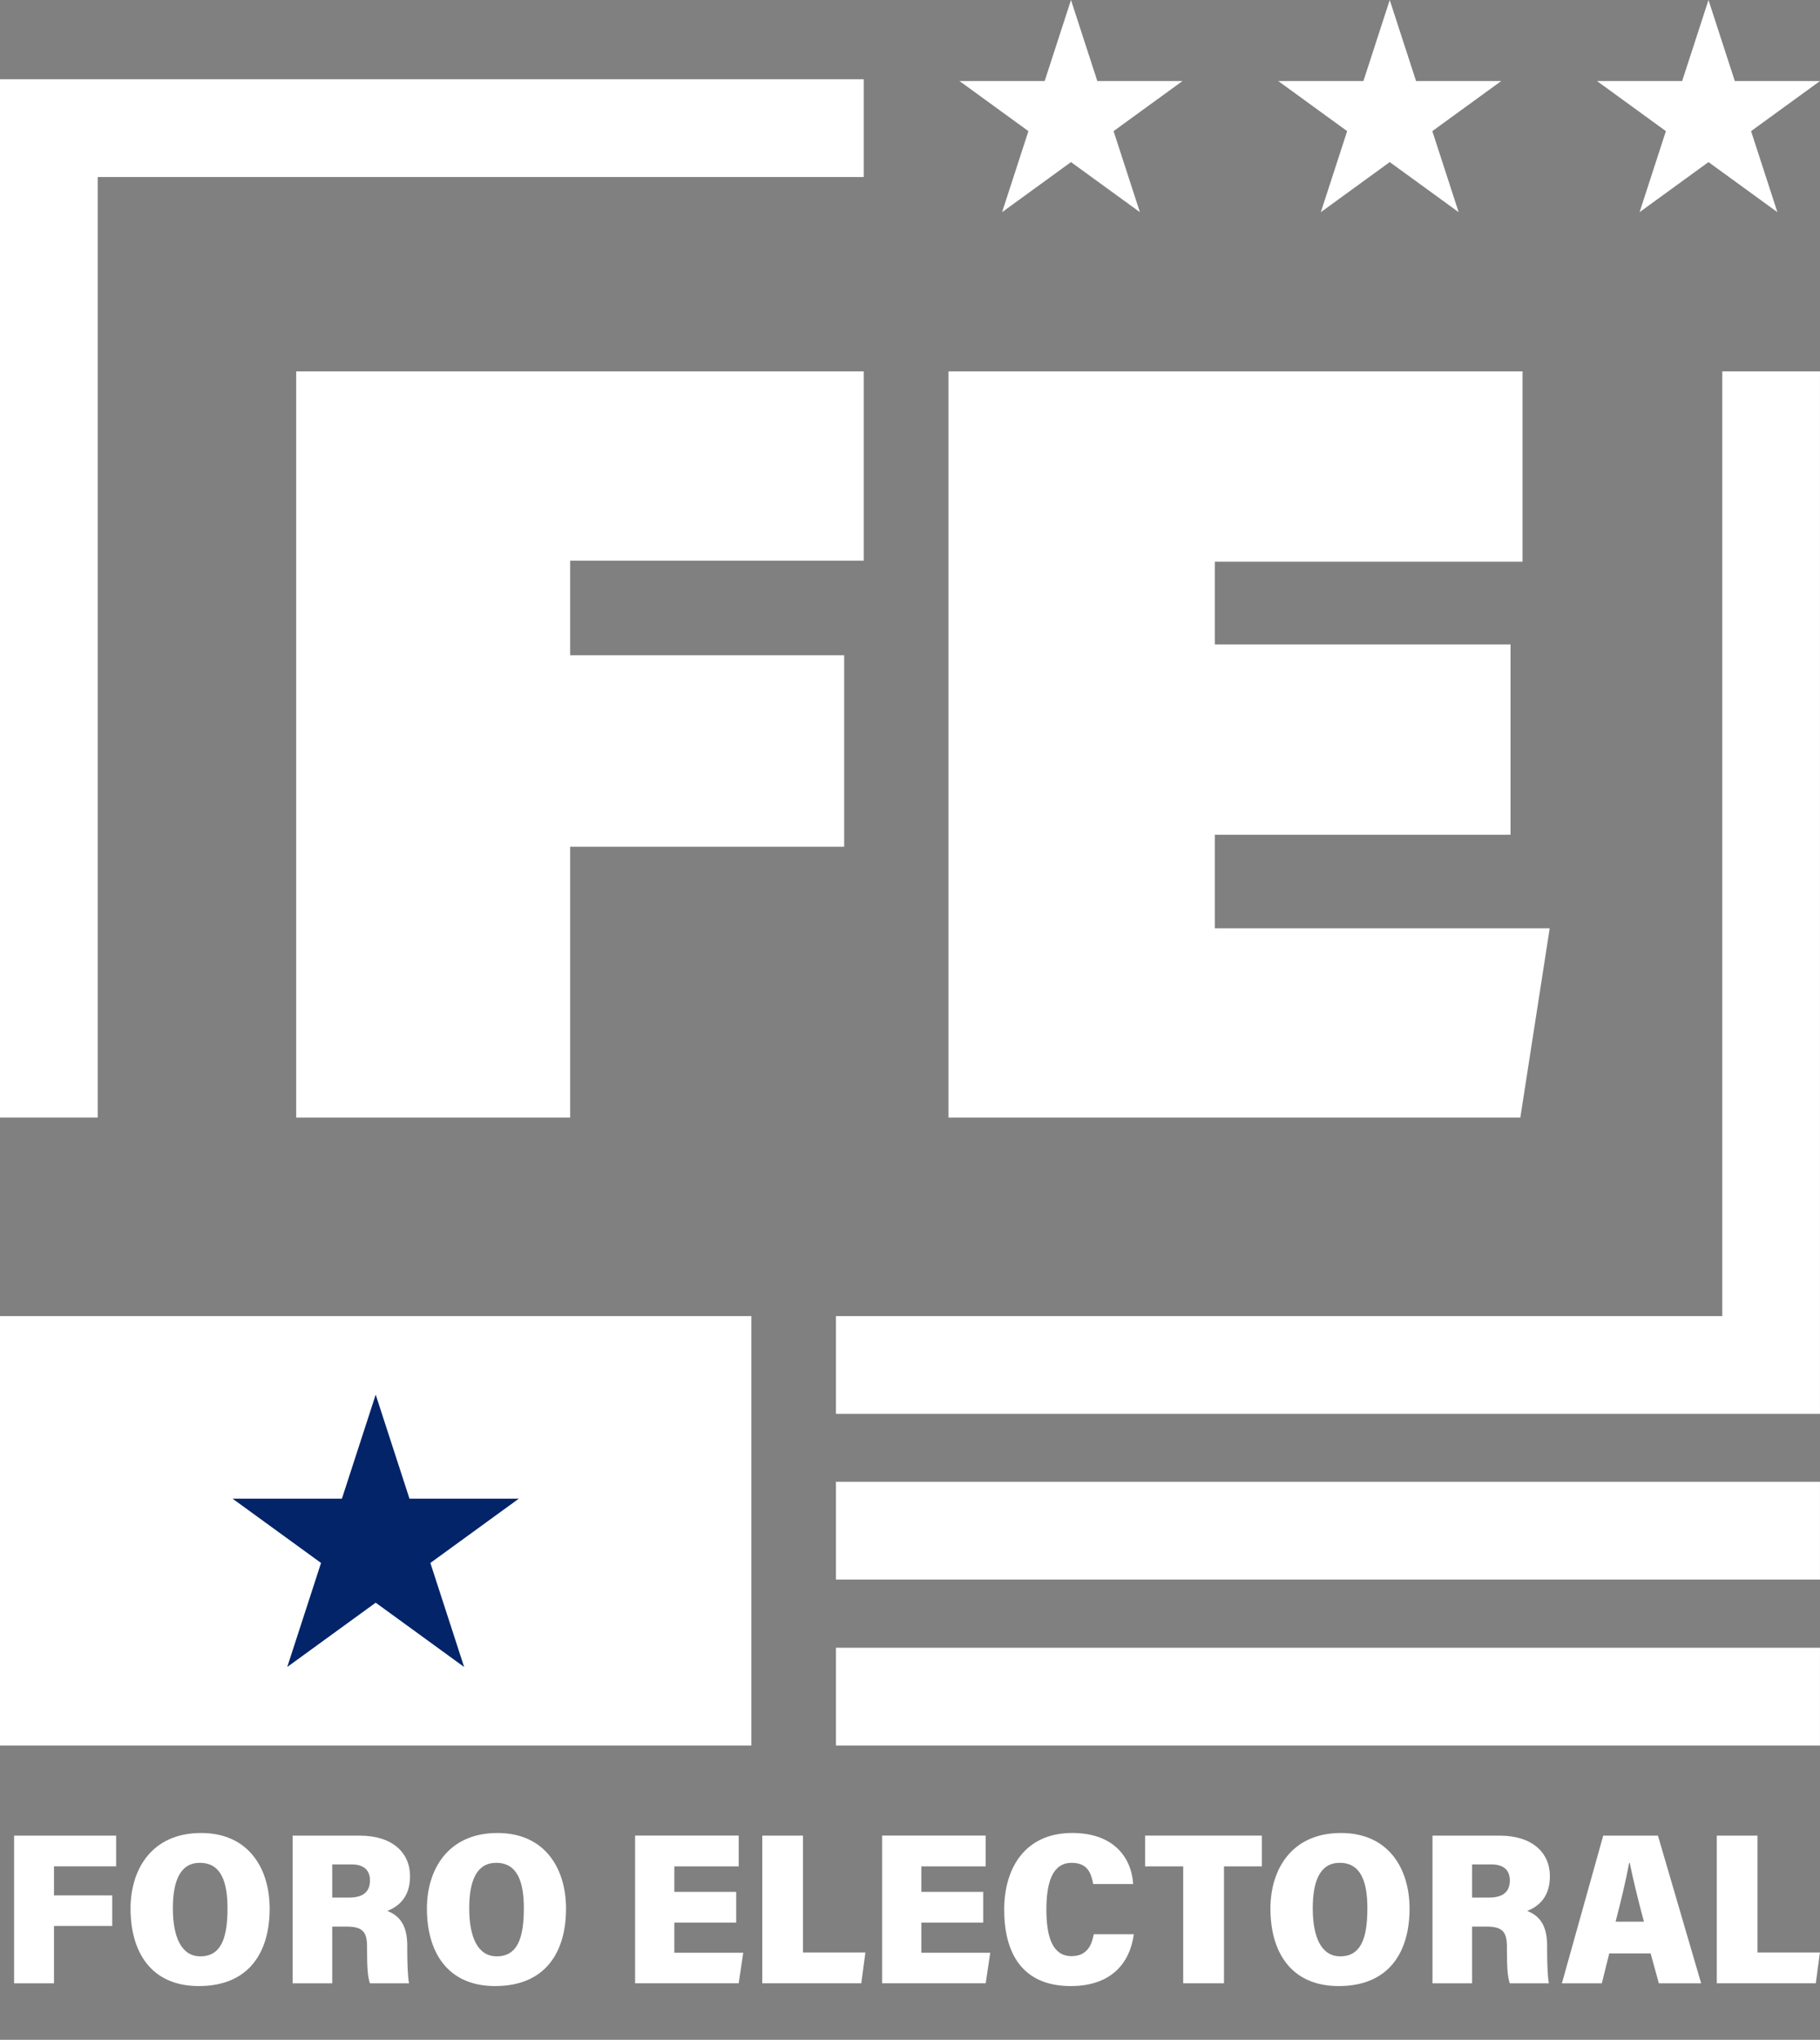
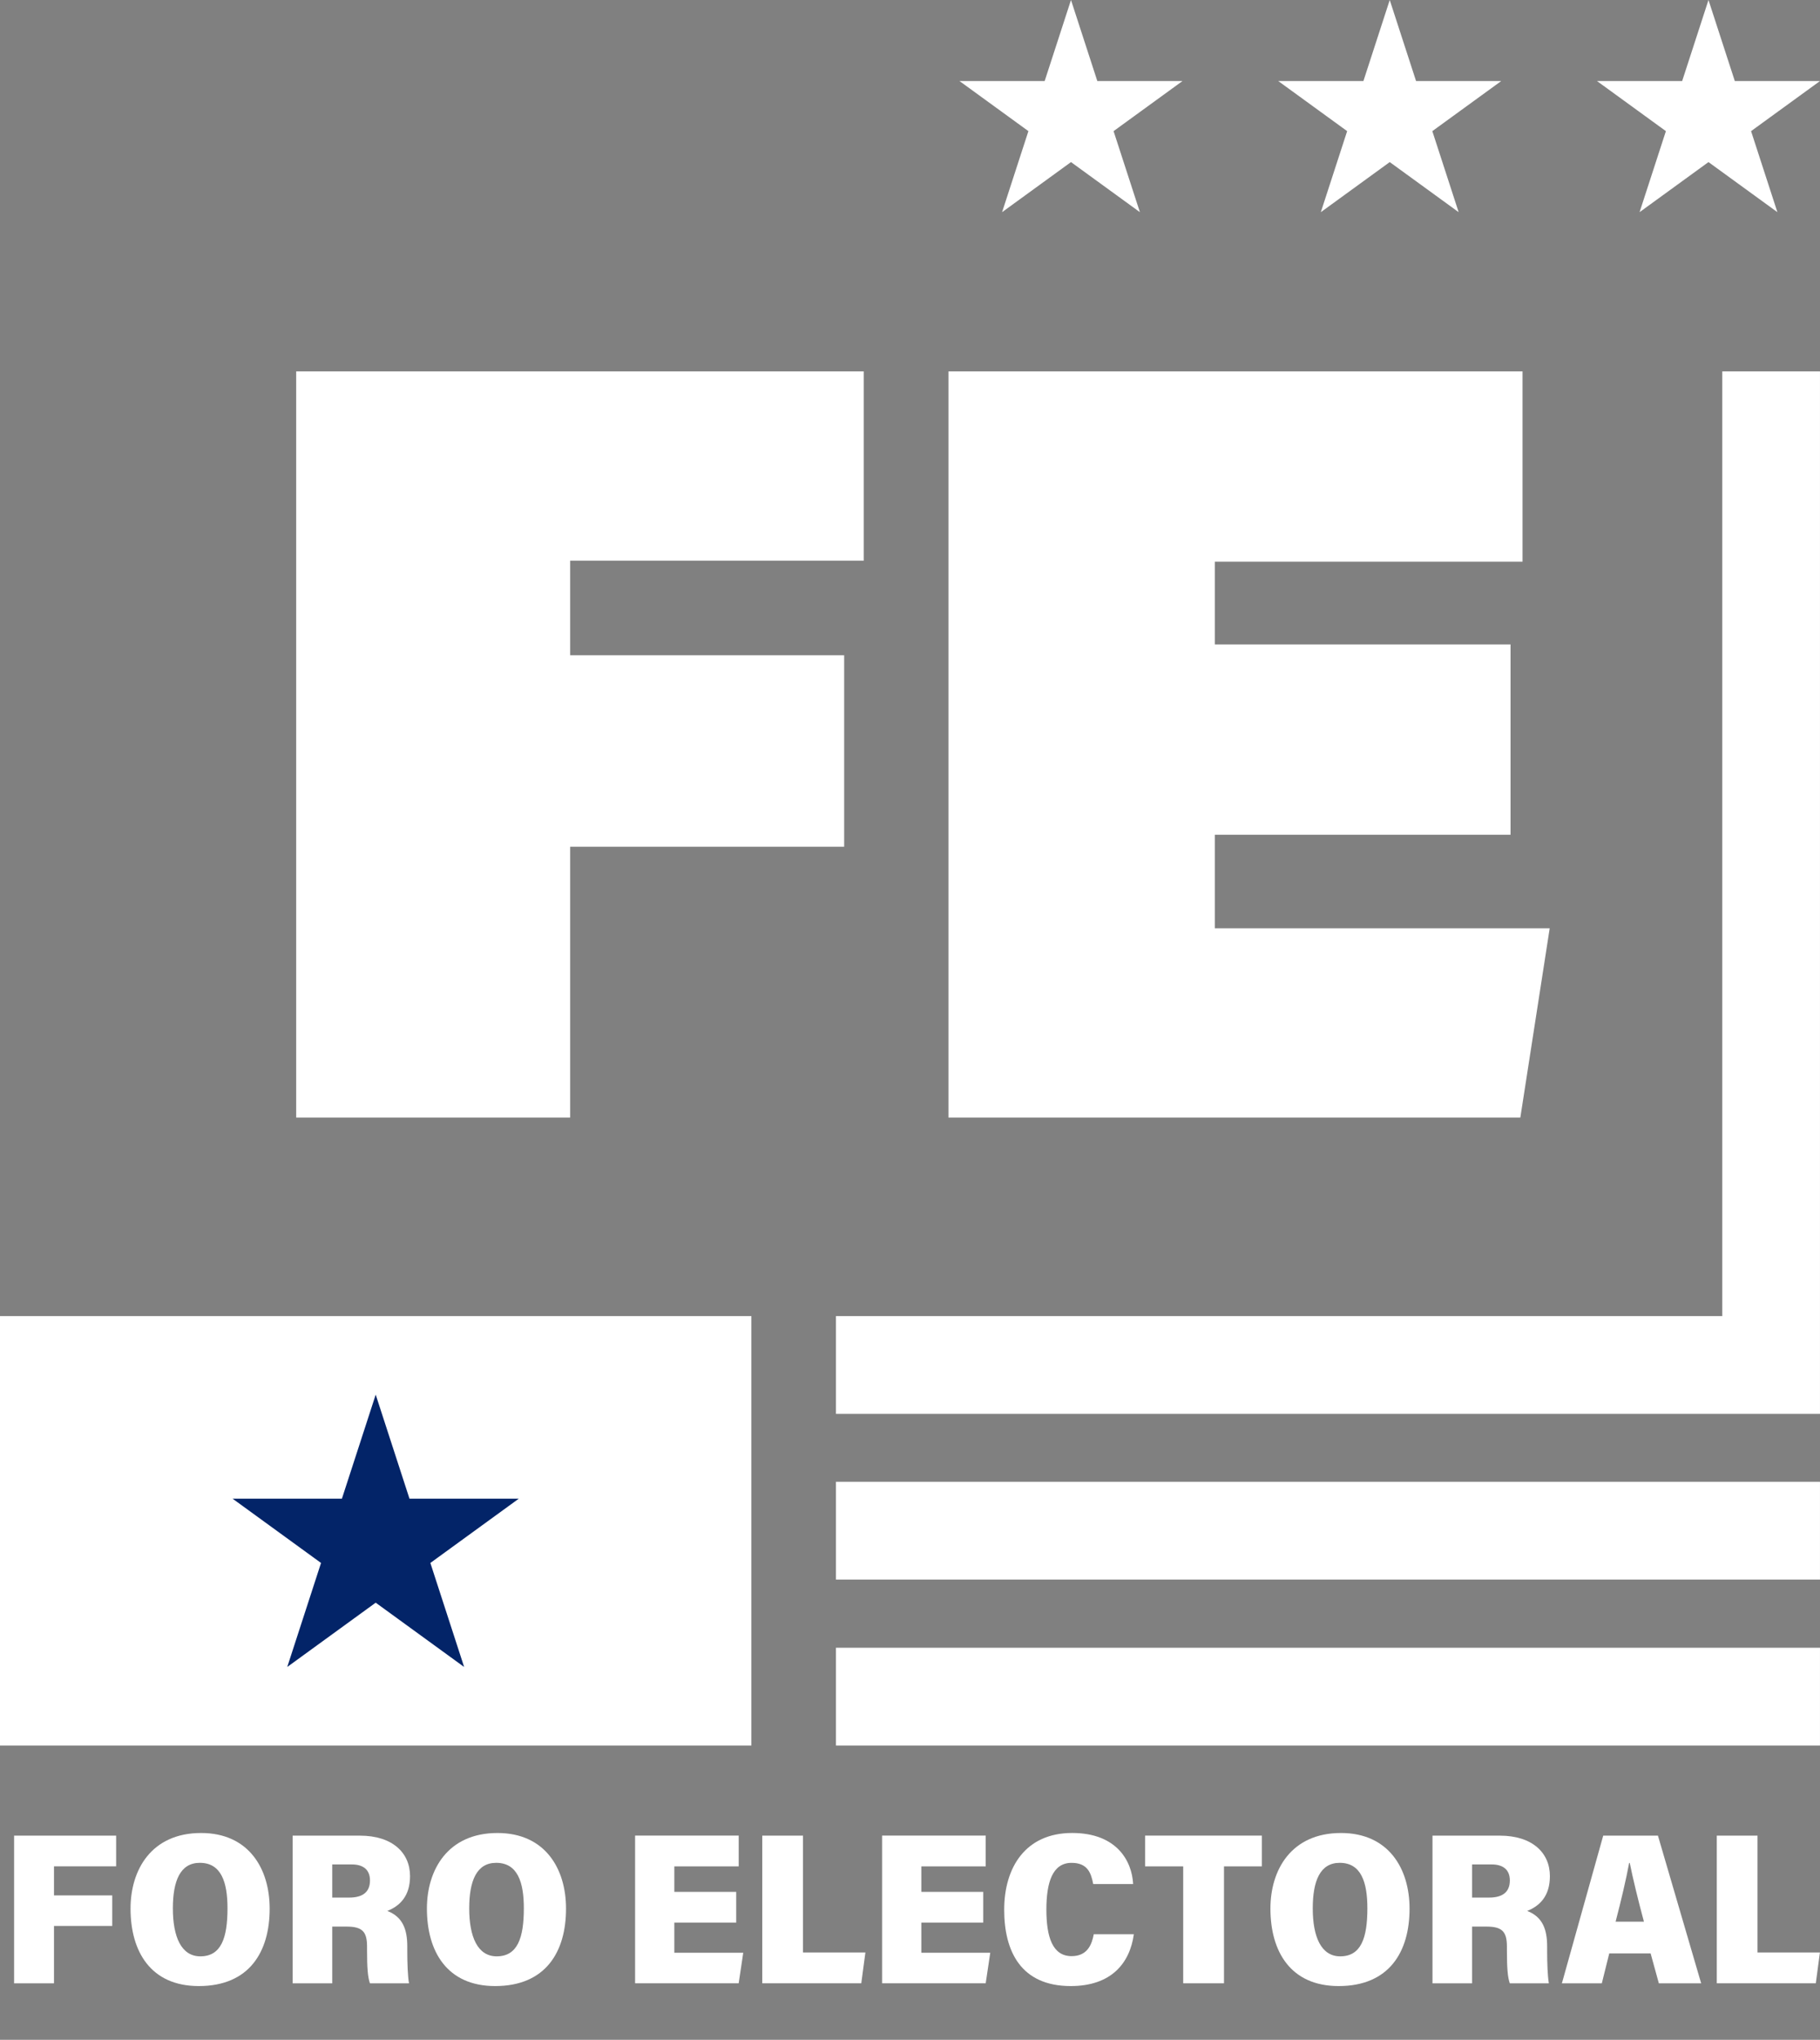
<svg xmlns="http://www.w3.org/2000/svg" version="1.1" x="0px" y="0px" width="92.226px" height="103.321px" viewBox="0 0 92.226 103.321" style="enable-background:new 0 0 92.226 103.321;" xml:space="preserve">
  <rect x="0" y="0" width="92.226" height="103.321" fill="#808080" stroke="none" />
  <style type="text/css">
	.st0{fill:#FFFFFF;}
	.st1{fill:#032468;}
</style>
  <defs>
</defs>
  <g>
    <polygon class="st0" points="86.575,0 87.909,4.105 92.225,4.105 88.733,6.642 90.067,10.747 86.575,8.21 83.083,10.747    84.417,6.642 80.925,4.105 85.241,4.105  " />
    <polygon class="st0" points="70.423,0 71.757,4.105 76.073,4.105 72.581,6.642 73.915,10.747 70.423,8.21 66.931,10.747    68.265,6.642 64.773,4.105 69.089,4.105  " />
    <polygon class="st0" points="54.271,0 55.605,4.105 59.921,4.105 56.429,6.642 57.763,10.747 54.271,8.21 50.779,10.747    52.113,6.642 48.621,4.105 52.937,4.105  " />
    <g>
-       <polygon class="st0" points="4.952,56.606 0,56.606 0,4.015 43.769,4.015 43.769,8.967 4.952,8.967   " />
-     </g>
+       </g>
    <g>
      <polygon class="st0" points="92.225,71.616 42.361,71.616 42.361,66.663 87.273,66.663 87.273,18.812 92.225,18.812   " />
    </g>
    <rect x="42.361" y="83.462" class="st0" width="49.864" height="4.952" />
    <rect x="42.361" y="75.056" class="st0" width="49.864" height="4.952" />
    <g>
      <path class="st0" d="M15.009,18.812h28.76v9.587H28.893v4.792h13.884v9.698H28.893v13.718H15.009V18.812z" />
      <path class="st0" d="M76.544,42.282H61.559v4.738h16.97l-1.488,9.587h-28.98V18.812h29.091v9.641H61.559v4.188h14.985V42.282z" />
    </g>
    <rect x="0" y="66.663" class="st0" width="38.075" height="21.751" />
    <polygon class="st1" points="19.038,70.642 20.75,75.911 26.289,75.911 21.808,79.167 23.519,84.435 19.038,81.179 14.556,84.435    16.268,79.167 11.786,75.911 17.326,75.911  " />
    <g>
      <g>
        <path class="st0" d="M0.714,92.978h5.171v1.554H2.736v1.475h2.952v1.547H2.736v2.905H0.714V92.978z" />
        <path class="st0" d="M13.665,96.677c0,2.187-1.03,3.921-3.592,3.921c-2.433,0-3.458-1.745-3.458-3.927     c0-1.948,1.047-3.826,3.575-3.826C12.608,92.845,13.665,94.654,13.665,96.677z M8.76,96.663c0,1.435,0.423,2.429,1.391,2.429     c1.05,0,1.377-0.915,1.377-2.433c0-1.319-0.315-2.303-1.401-2.303C9.133,94.355,8.76,95.271,8.76,96.663z" />
        <path class="st0" d="M16.836,97.585v2.874h-2.008v-7.48h3.412c1.642,0,2.538,0.864,2.538,2.051c0,1.005-0.51,1.508-1.15,1.763     c0.777,0.299,1.01,0.932,1.01,1.792v0.23c0,0.625,0.024,1.278,0.087,1.644h-1.979c-0.109-0.309-0.146-0.787-0.146-1.646v-0.211     c0-0.782-0.257-1.017-1.052-1.017H16.836z M16.836,96.116h0.866c0.613,0,1.046-0.232,1.046-0.866     c0-0.585-0.392-0.812-0.915-0.812h-0.997V96.116z" />
        <path class="st0" d="M28.683,96.677c0,2.187-1.03,3.921-3.592,3.921c-2.433,0-3.458-1.745-3.458-3.927     c0-1.948,1.047-3.826,3.575-3.826C27.625,92.845,28.683,94.654,28.683,96.677z M23.777,96.663c0,1.435,0.423,2.429,1.391,2.429     c1.05,0,1.377-0.915,1.377-2.433c0-1.319-0.315-2.303-1.401-2.303C24.15,94.355,23.777,95.271,23.777,96.663z" />
        <path class="st0" d="M37.306,97.383h-3.135v1.528h3.492l-0.231,1.546h-5.25v-7.48h5.251v1.558h-3.262v1.291h3.135V97.383z" />
        <path class="st0" d="M38.628,92.978h2.063v5.918h3.162l-0.209,1.562h-5.017V92.978z" />
        <path class="st0" d="M49.823,97.383h-3.135v1.528h3.492l-0.231,1.546h-5.25v-7.48h5.251v1.558h-3.262v1.291h3.135V97.383z" />
        <path class="st0" d="M57.456,97.973c-0.204,1.474-1.151,2.625-3.199,2.625c-2.527,0-3.371-1.765-3.371-3.866     c0-2.141,1.079-3.888,3.444-3.888c2.274,0,3.032,1.436,3.09,2.587h-2.023c-0.107-0.569-0.292-1.074-1.098-1.074     c-0.965,0-1.275,0.993-1.275,2.367c0,1.391,0.313,2.358,1.277,2.358c0.812,0,1.027-0.6,1.125-1.11H57.456z" />
        <path class="st0" d="M59.957,94.535h-1.931v-1.558h5.917v1.558h-1.919v5.923h-2.067V94.535z" />
        <path class="st0" d="M71.427,96.677c0,2.187-1.03,3.921-3.592,3.921c-2.433,0-3.458-1.745-3.458-3.927     c0-1.948,1.047-3.826,3.575-3.826C70.369,92.845,71.427,94.654,71.427,96.677z M66.522,96.663c0,1.435,0.423,2.429,1.391,2.429     c1.05,0,1.377-0.915,1.377-2.433c0-1.319-0.315-2.303-1.401-2.303C66.895,94.355,66.522,95.271,66.522,96.663z" />
        <path class="st0" d="M74.597,97.585v2.874h-2.008v-7.48h3.412c1.642,0,2.538,0.864,2.538,2.051c0,1.005-0.51,1.508-1.15,1.763     c0.777,0.299,1.01,0.932,1.01,1.792v0.23c0,0.625,0.024,1.278,0.087,1.644h-1.979c-0.109-0.309-0.146-0.787-0.146-1.646v-0.211     c0-0.782-0.257-1.017-1.052-1.017H74.597z M74.597,96.116h0.866c0.613,0,1.046-0.232,1.046-0.866     c0-0.585-0.392-0.812-0.915-0.812h-0.997V96.116z" />
        <path class="st0" d="M81.547,98.944l-0.377,1.515h-2.023l2.094-7.48h2.773l2.19,7.48h-2.144l-0.417-1.515H81.547z M83.304,97.336     c-0.304-1.125-0.563-2.204-0.719-2.975h-0.03c-0.152,0.823-0.407,1.908-0.687,2.975H83.304z" />
-         <path class="st0" d="M86.997,92.978h2.063v5.918h3.162l-0.209,1.562h-5.017V92.978z" />
+         <path class="st0" d="M86.997,92.978h2.063v5.918h3.162l-0.209,1.562h-5.017V92.978" />
      </g>
    </g>
  </g>
</svg>